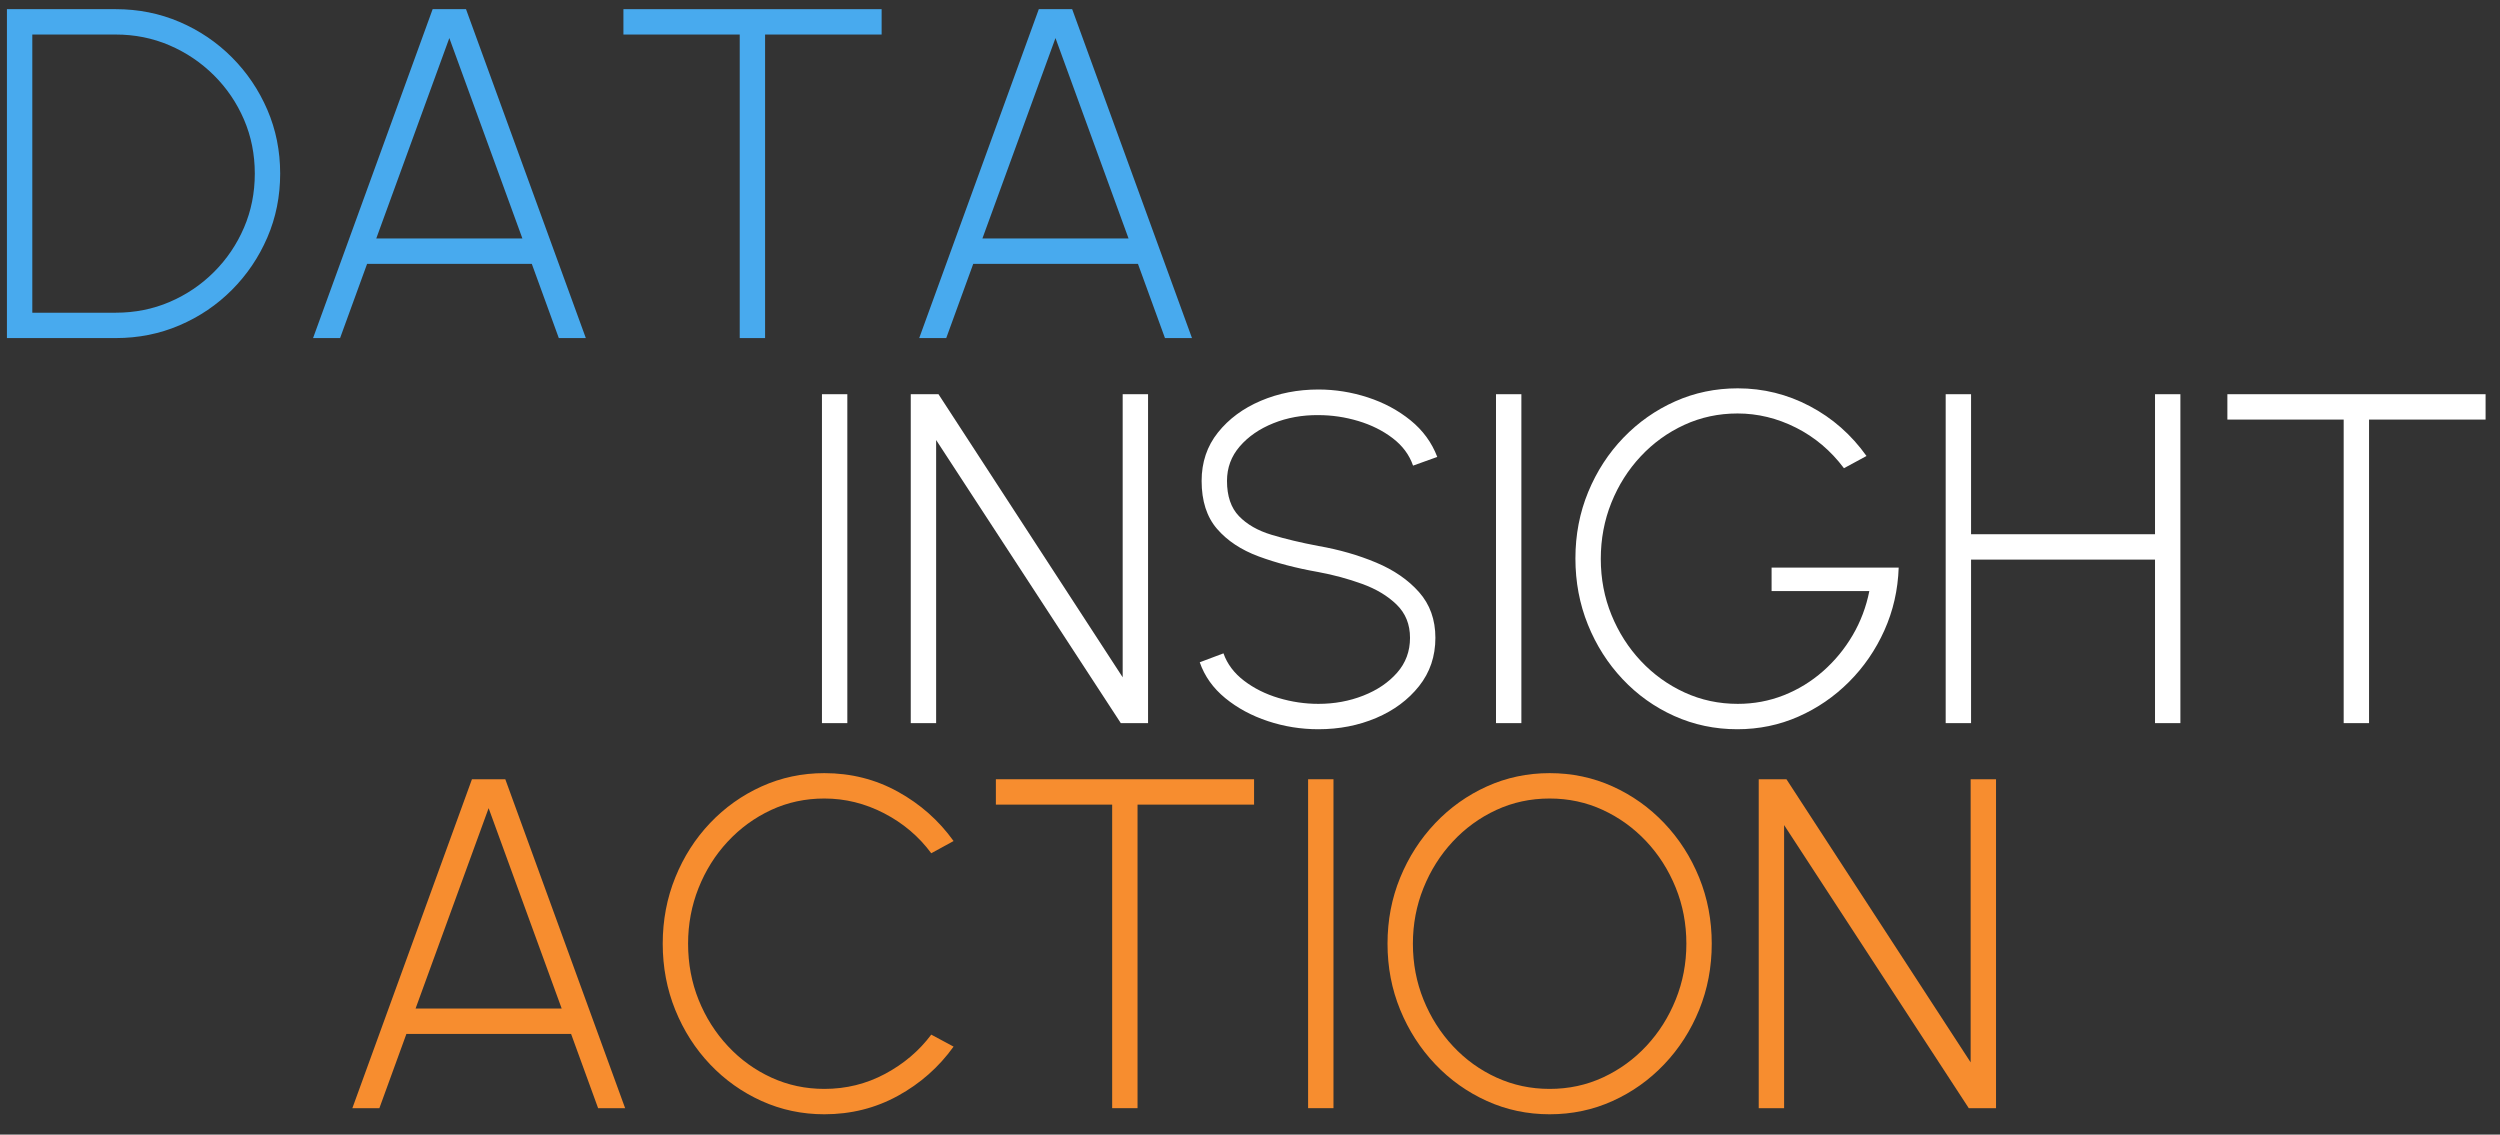
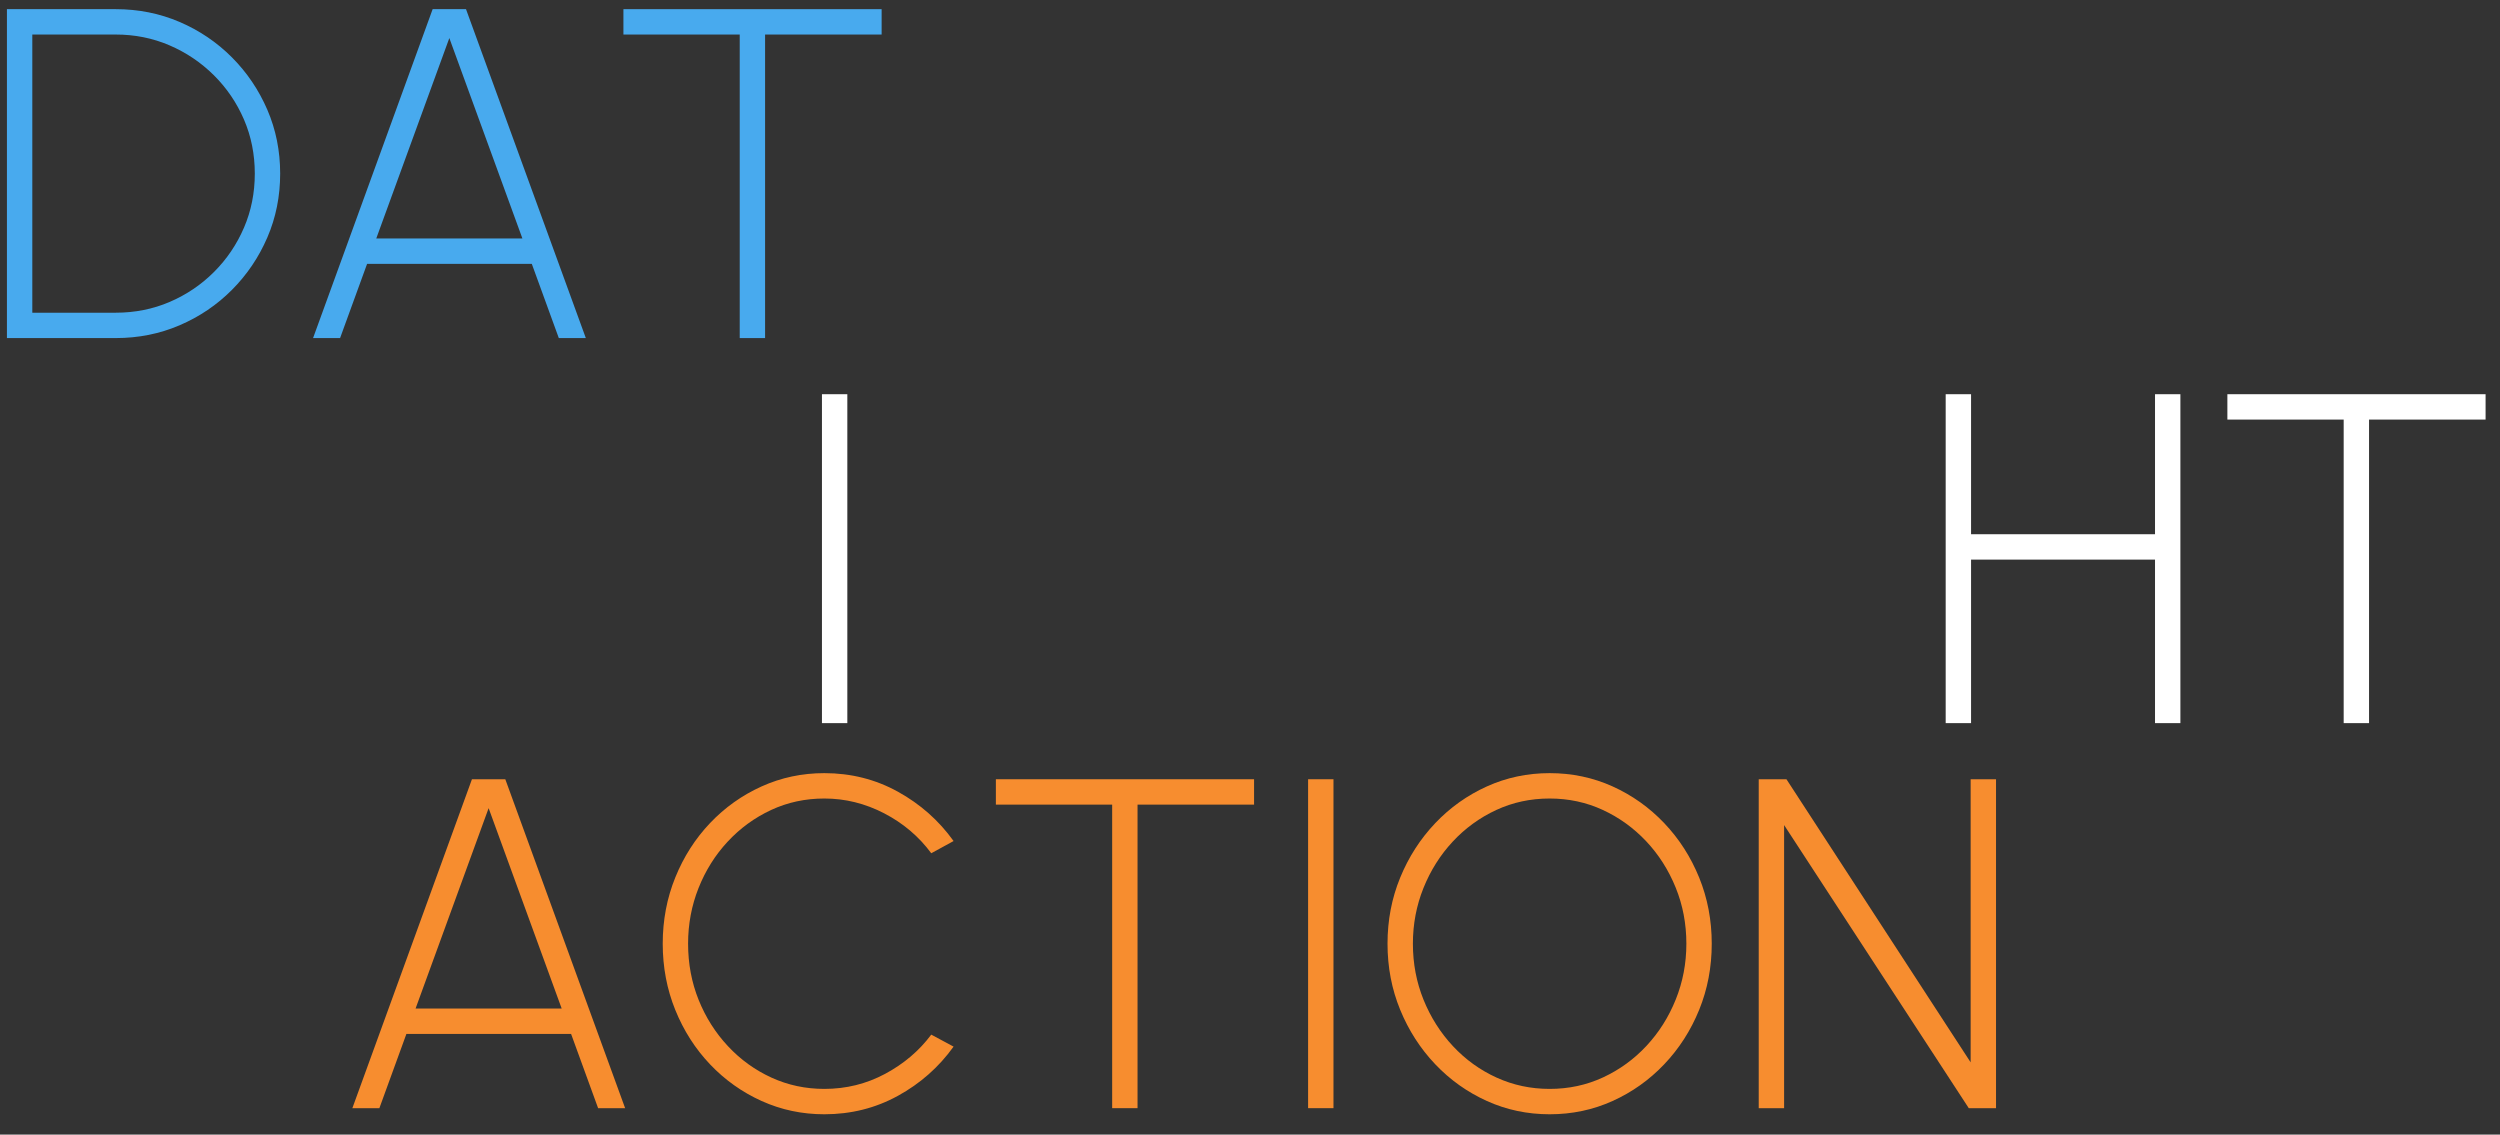
<svg xmlns="http://www.w3.org/2000/svg" width="520px" height="236px" viewBox="0 0 520 236" version="1.1">
  <rect x="0" y="0" width="520" height="236" fill="#333333" stroke="none" />
  <title>data-insight-action</title>
  <g id="Page-1" stroke="none" stroke-width="1" fill="none" fill-rule="evenodd">
    <g id="Extra-Large" transform="translate(-268, -588)" fill-rule="nonzero">
      <g id="Group-4" transform="translate(269.442, 589.905)">
        <g id="DATA" transform="translate(0, 0)" fill="#48AAEE">
          <path d="M0,68.415 L0,0 L22.626,0 C27.35,0 31.781,0.888 35.918,2.663 C40.056,4.439 43.688,6.899 46.816,10.042 C49.943,13.186 52.395,16.819 54.17,20.94 C55.946,25.061 56.834,29.484 56.834,34.208 C56.834,38.932 55.946,43.354 54.17,47.475 C52.395,51.597 49.943,55.229 46.816,58.373 C43.688,61.517 40.056,63.976 35.918,65.752 C31.781,67.528 27.35,68.415 22.626,68.415 L0,68.415 Z M5.278,63.138 L22.626,63.138 C26.633,63.138 30.38,62.388 33.866,60.89 C37.352,59.391 40.422,57.314 43.077,54.659 C45.732,52.004 47.809,48.933 49.308,45.447 C50.807,41.961 51.556,38.215 51.556,34.208 C51.556,30.2 50.807,26.454 49.308,22.968 C47.809,19.482 45.724,16.412 43.053,13.756 C40.381,11.101 37.303,9.024 33.817,7.526 C30.331,6.027 26.601,5.278 22.626,5.278 L5.278,5.278 L5.278,63.138 Z" id="Shape" />
          <path d="M88.549,0 L95.488,0 L120.411,68.415 L114.791,68.415 L109.171,52.973 L74.915,52.973 L69.295,68.415 L63.675,68.415 L88.549,0 Z M76.821,47.695 L107.217,47.695 L92.019,6.011 L76.821,47.695 Z" id="Shape" />
          <polygon id="Path" points="181.936 0 181.936 5.278 157.697 5.278 157.697 68.415 152.42 68.415 152.42 5.278 128.23 5.278 128.23 0" />
-           <path d="M214.629,0 L221.568,0 L246.491,68.415 L240.871,68.415 L235.251,52.973 L200.994,52.973 L195.375,68.415 L189.755,68.415 L214.629,0 Z M202.9,47.695 L233.296,47.695 L218.098,6.011 L202.9,47.695 Z" id="Shape" />
        </g>
        <g id="insight" transform="translate(169.524, 78.868)" fill="#FFFFFF">
          <polygon id="Path" points="-5.68434189e-14 69.637 -5.68434189e-14 1.222 5.278 1.222 5.278 69.637" />
-           <polygon id="Path" points="18.472 69.637 18.472 1.222 24.239 1.222 62.551 60.108 62.551 1.222 67.829 1.222 67.829 69.637 62.16 69.637 23.75 10.751 23.75 69.637" />
-           <path d="M103.258,70.908 C99.642,70.908 96.14,70.346 92.752,69.222 C89.363,68.098 86.407,66.501 83.882,64.433 C81.357,62.364 79.59,59.88 78.58,56.98 L83.516,55.123 C84.297,57.339 85.723,59.236 87.792,60.816 C89.86,62.396 92.255,63.594 94.975,64.408 C97.695,65.223 100.456,65.63 103.258,65.63 C106.581,65.63 109.693,65.06 112.592,63.919 C115.492,62.779 117.837,61.191 119.629,59.155 C121.421,57.119 122.317,54.7 122.317,51.898 C122.317,49.096 121.388,46.791 119.531,44.983 C117.674,43.175 115.288,41.741 112.372,40.683 C109.456,39.624 106.418,38.801 103.258,38.215 C98.632,37.4 94.495,36.317 90.846,34.965 C87.197,33.613 84.306,31.699 82.172,29.223 C80.038,26.747 78.971,23.424 78.971,19.254 C78.971,15.377 80.103,12.022 82.367,9.187 C84.631,6.353 87.604,4.154 91.286,2.59 C94.967,1.026 98.958,0.244 103.258,0.244 C106.744,0.244 110.165,0.79 113.521,1.881 C116.876,2.973 119.841,4.561 122.415,6.646 C124.988,8.731 126.845,11.272 127.986,14.269 L122.952,16.078 C122.17,13.83 120.753,11.924 118.701,10.36 C116.648,8.796 114.262,7.607 111.541,6.793 C108.821,5.978 106.06,5.571 103.258,5.571 C99.903,5.538 96.783,6.1 93.9,7.257 C91.017,8.413 88.687,10.018 86.912,12.07 C85.136,14.123 84.249,16.517 84.249,19.254 C84.249,22.414 85.079,24.858 86.741,26.584 C88.402,28.311 90.667,29.606 93.534,30.469 C96.4,31.333 99.642,32.106 103.258,32.79 C107.559,33.54 111.558,34.688 115.255,36.236 C118.953,37.783 121.934,39.836 124.198,42.393 C126.462,44.95 127.595,48.119 127.595,51.898 C127.595,55.742 126.462,59.09 124.198,61.94 C121.934,64.791 118.961,66.998 115.28,68.562 C111.598,70.126 107.591,70.908 103.258,70.908 Z" id="Path" />
-           <polygon id="Path" points="140.203 69.637 140.203 1.222 145.48 1.222 145.48 69.637" />
-           <path d="M190.39,70.908 C185.731,70.908 181.358,69.987 177.269,68.147 C173.18,66.306 169.597,63.748 166.518,60.474 C163.439,57.2 161.037,53.421 159.31,49.137 C157.583,44.853 156.72,40.267 156.72,35.38 C156.72,30.461 157.608,25.851 159.383,21.551 C161.159,17.25 163.602,13.488 166.713,10.262 C169.825,7.037 173.408,4.52 177.464,2.712 C181.521,0.904 185.862,0 190.488,0 C195.798,0 200.799,1.238 205.49,3.714 C210.182,6.19 214.107,9.643 217.268,14.074 L212.576,16.615 C209.84,12.966 206.517,10.156 202.607,8.185 C198.698,6.214 194.642,5.229 190.439,5.229 C186.497,5.229 182.807,6.019 179.37,7.599 C175.933,9.179 172.912,11.362 170.305,14.147 C167.699,16.933 165.663,20.15 164.197,23.799 C162.731,27.448 161.998,31.341 161.998,35.478 C161.998,39.616 162.739,43.501 164.221,47.133 C165.704,50.766 167.748,53.967 170.354,56.736 C172.96,59.505 175.982,61.68 179.419,63.26 C182.856,64.84 186.546,65.63 190.488,65.63 C193.843,65.63 197.028,65.035 200.042,63.846 C203.055,62.657 205.784,60.987 208.227,58.837 C210.67,56.687 212.723,54.195 214.384,51.36 C216.046,48.526 217.202,45.464 217.854,42.173 L197.525,42.173 L197.525,37.286 L223.962,37.286 C223.8,41.945 222.806,46.303 220.981,50.359 C219.157,54.415 216.706,57.982 213.627,61.061 C210.548,64.139 207.03,66.55 203.071,68.293 C199.113,70.036 194.886,70.908 190.39,70.908 Z" id="Path" />
          <polygon id="Path" points="277.278 1.222 282.555 1.222 282.555 69.637 277.278 69.637 277.278 35.625 239.014 35.625 239.014 69.637 233.736 69.637 233.736 1.222 239.014 1.222 239.014 30.347 277.278 30.347" />
          <polygon id="Path" points="346.035 1.222 346.035 6.499 321.796 6.499 321.796 69.637 316.519 69.637 316.519 6.499 292.329 6.499 292.329 1.222" />
        </g>
        <g id="action" transform="translate(71.849, 158.908)" fill="#F78D2F">
          <path d="M24.874,1.271 L31.813,1.271 L56.736,69.686 L51.116,69.686 L45.496,54.244 L11.24,54.244 L5.62,69.686 L5.68434189e-14,69.686 L24.874,1.271 Z M13.146,48.966 L43.541,48.966 L28.343,7.281 L13.146,48.966 Z" id="Shape" />
          <path d="M98.176,70.956 C93.55,70.956 89.201,70.036 85.128,68.195 C81.056,66.355 77.48,63.814 74.402,60.572 C71.323,57.33 68.912,53.559 67.169,49.259 C65.426,44.959 64.555,40.365 64.555,35.478 C64.555,30.591 65.426,25.998 67.169,21.697 C68.912,17.397 71.323,13.626 74.402,10.384 C77.48,7.143 81.056,4.602 85.128,2.761 C89.201,0.92 93.55,0 98.176,0 C103.714,0 108.813,1.287 113.472,3.861 C118.13,6.434 121.991,9.855 125.053,14.123 L120.411,16.664 C117.837,13.178 114.571,10.409 110.613,8.356 C106.655,6.304 102.509,5.278 98.176,5.278 C94.201,5.278 90.504,6.076 87.083,7.672 C83.662,9.269 80.657,11.46 78.067,14.245 C75.477,17.031 73.457,20.248 72.007,23.896 C70.557,27.545 69.832,31.406 69.832,35.478 C69.832,39.648 70.566,43.55 72.032,47.182 C73.498,50.815 75.534,54.024 78.14,56.809 C80.746,59.595 83.76,61.769 87.181,63.333 C90.601,64.897 94.267,65.679 98.176,65.679 C102.704,65.679 106.915,64.636 110.808,62.551 C114.702,60.466 117.902,57.746 120.411,54.39 L125.053,56.882 C121.991,61.15 118.13,64.563 113.472,67.12 C108.813,69.678 103.714,70.956 98.176,70.956 Z" id="Path" />
          <polygon id="Path" points="187.556 1.271 187.556 6.548 163.317 6.548 163.317 69.686 158.039 69.686 158.039 6.548 133.85 6.548 133.85 1.271" />
          <polygon id="Path" points="198.795 69.686 198.795 1.271 204.073 1.271 204.073 69.686" />
          <path d="M249.032,70.956 C244.406,70.956 240.056,70.036 235.984,68.195 C231.912,66.355 228.328,63.805 225.233,60.548 C222.138,57.29 219.711,53.519 217.952,49.235 C216.192,44.95 215.313,40.365 215.313,35.478 C215.313,30.591 216.192,26.006 217.952,21.722 C219.711,17.438 222.138,13.667 225.233,10.409 C228.328,7.151 231.912,4.602 235.984,2.761 C240.056,0.92 244.406,0 249.032,0 C253.691,0 258.056,0.92 262.128,2.761 C266.201,4.602 269.784,7.151 272.879,10.409 C275.974,13.667 278.393,17.438 280.136,21.722 C281.879,26.006 282.751,30.591 282.751,35.478 C282.751,40.365 281.879,44.95 280.136,49.235 C278.393,53.519 275.974,57.29 272.879,60.548 C269.784,63.805 266.201,66.355 262.128,68.195 C258.056,70.036 253.691,70.956 249.032,70.956 Z M249.032,65.679 C253.006,65.679 256.712,64.881 260.149,63.284 C263.586,61.688 266.6,59.497 269.19,56.711 C271.78,53.926 273.808,50.709 275.274,47.06 C276.74,43.411 277.473,39.551 277.473,35.478 C277.473,31.341 276.732,27.448 275.249,23.799 C273.767,20.15 271.723,16.941 269.117,14.172 C266.51,11.403 263.497,9.228 260.076,7.648 C256.655,6.068 252.974,5.278 249.032,5.278 C245.057,5.278 241.351,6.076 237.914,7.672 C234.477,9.269 231.464,11.46 228.874,14.245 C226.284,17.031 224.256,20.248 222.79,23.896 C221.324,27.545 220.591,31.406 220.591,35.478 C220.591,39.616 221.332,43.509 222.814,47.158 C224.296,50.807 226.341,54.024 228.947,56.809 C231.553,59.595 234.575,61.769 238.012,63.333 C241.449,64.897 245.122,65.679 249.032,65.679 Z" id="Shape" />
          <polygon id="Path" points="292.524 69.686 292.524 1.271 298.291 1.271 336.603 60.157 336.603 1.271 341.881 1.271 341.881 69.686 336.212 69.686 297.802 10.8 297.802 69.686" />
        </g>
      </g>
    </g>
  </g>
</svg>